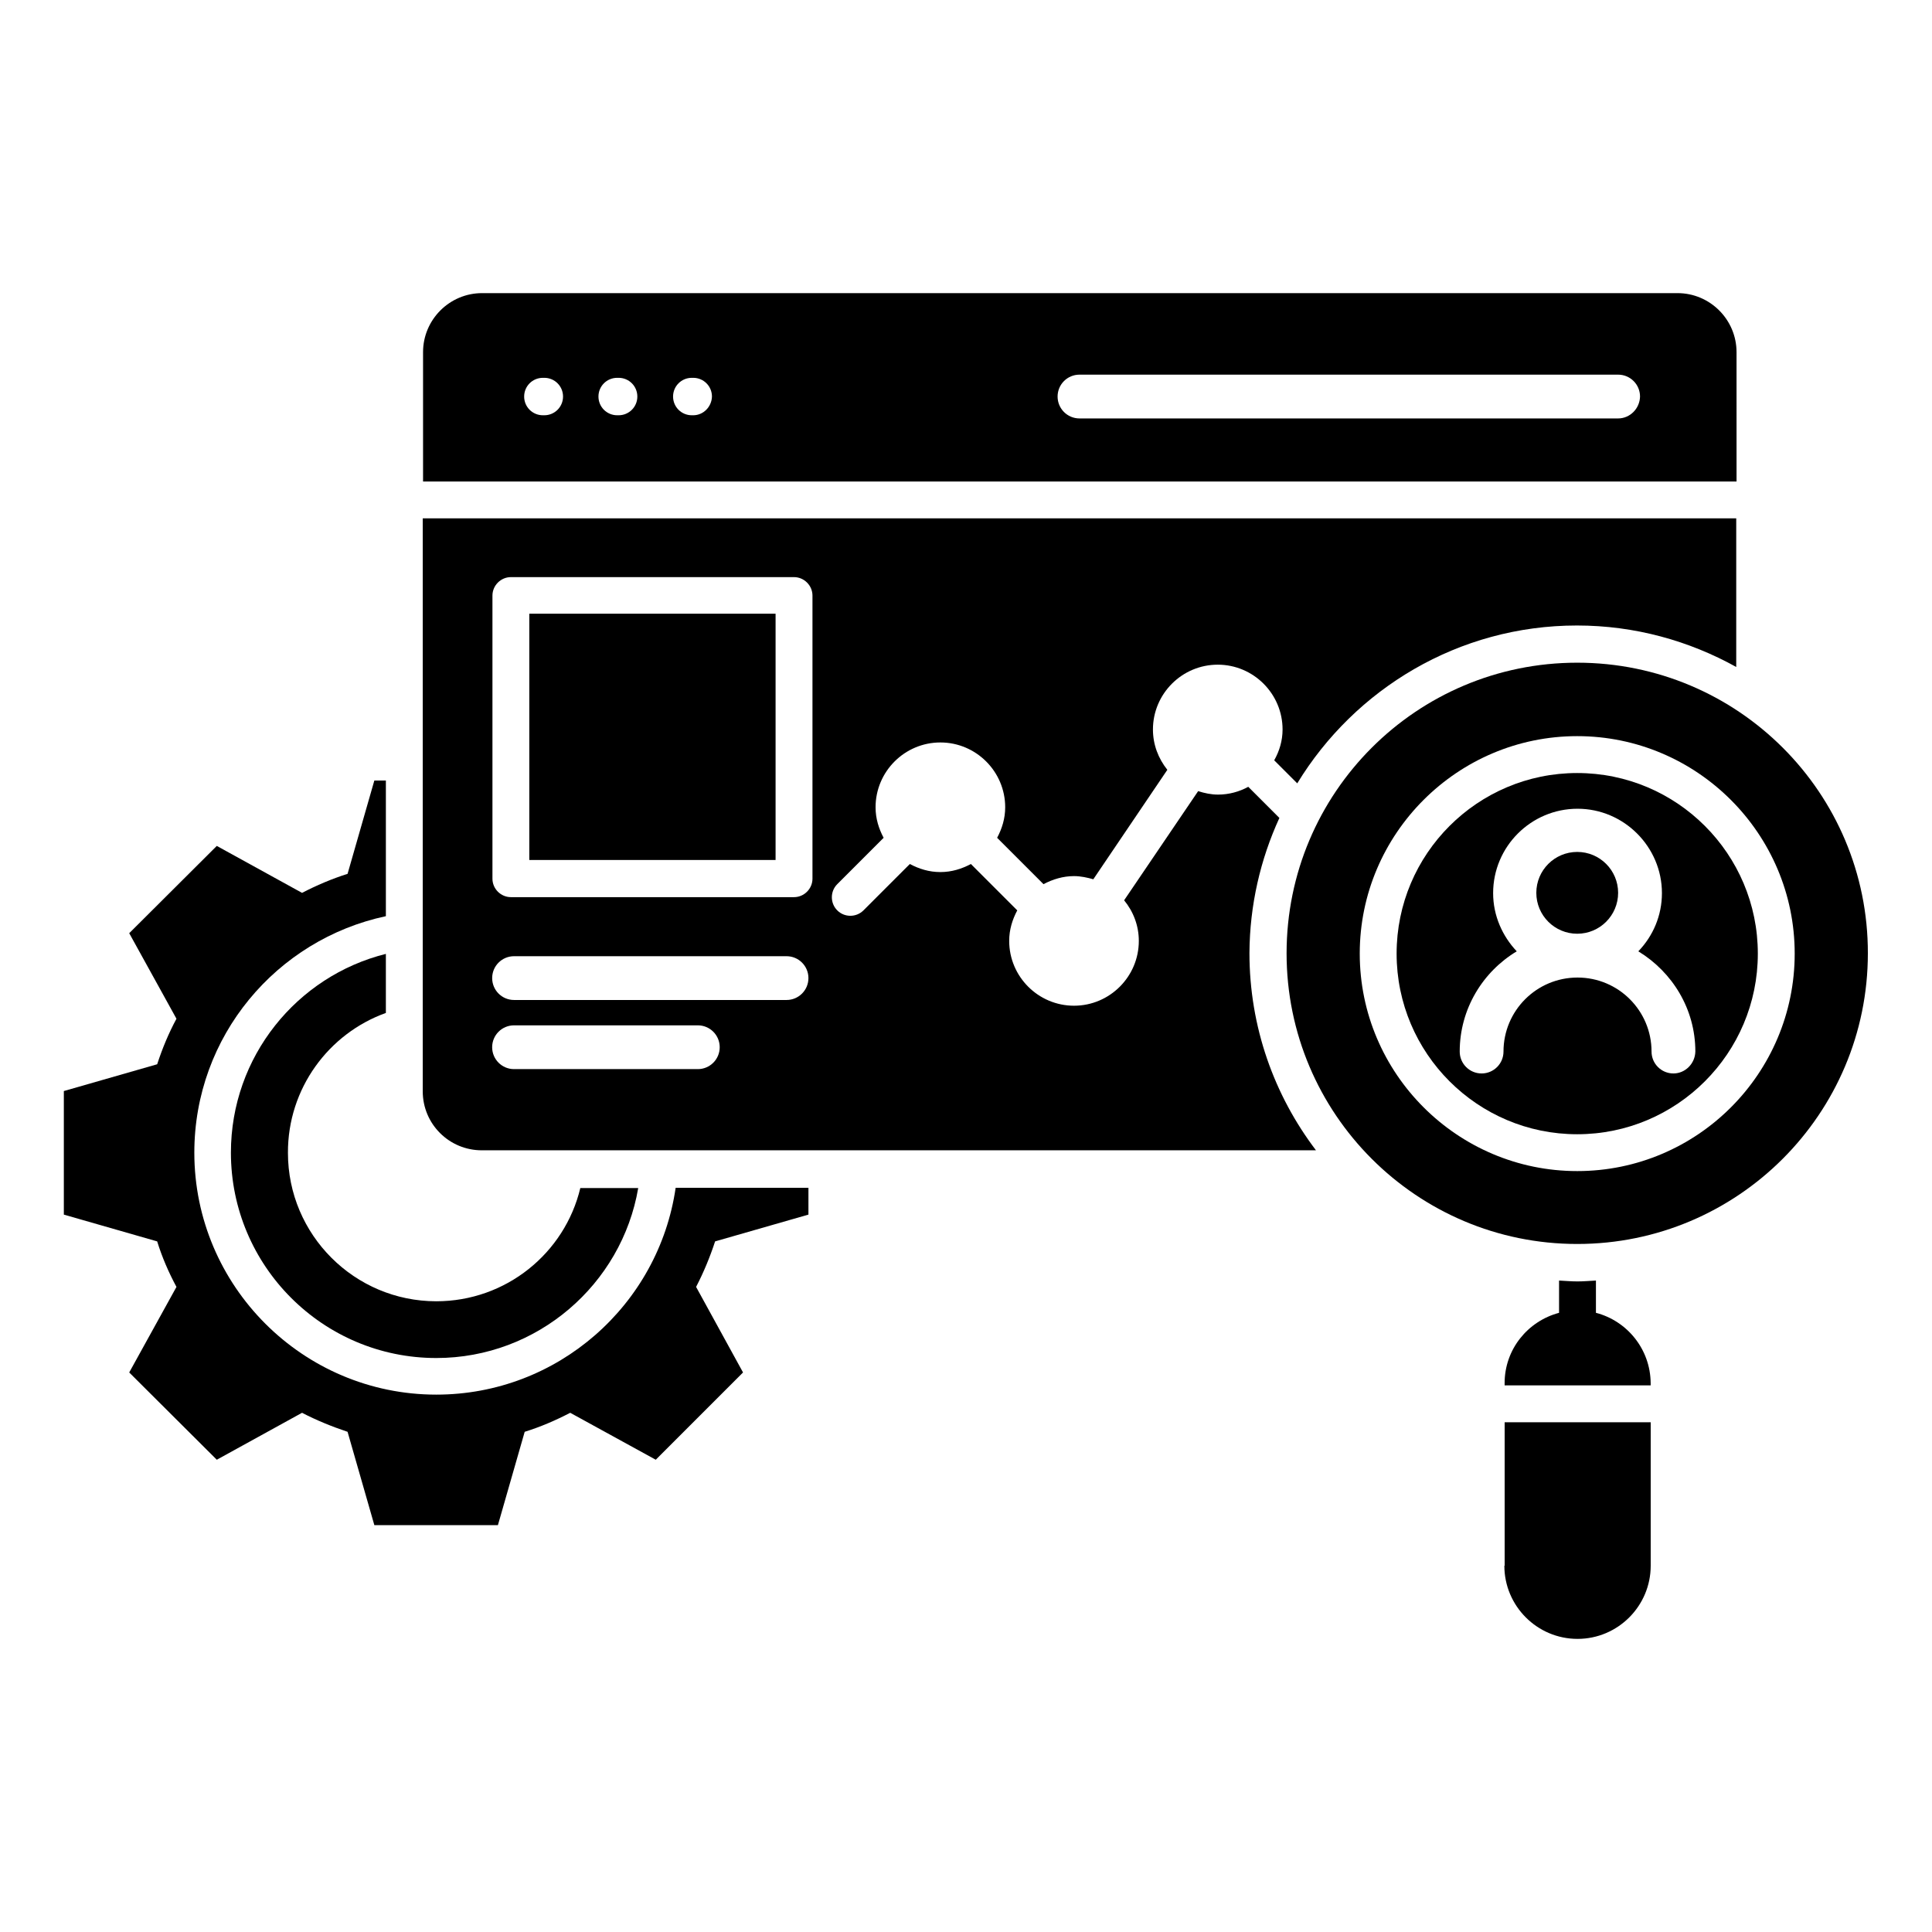
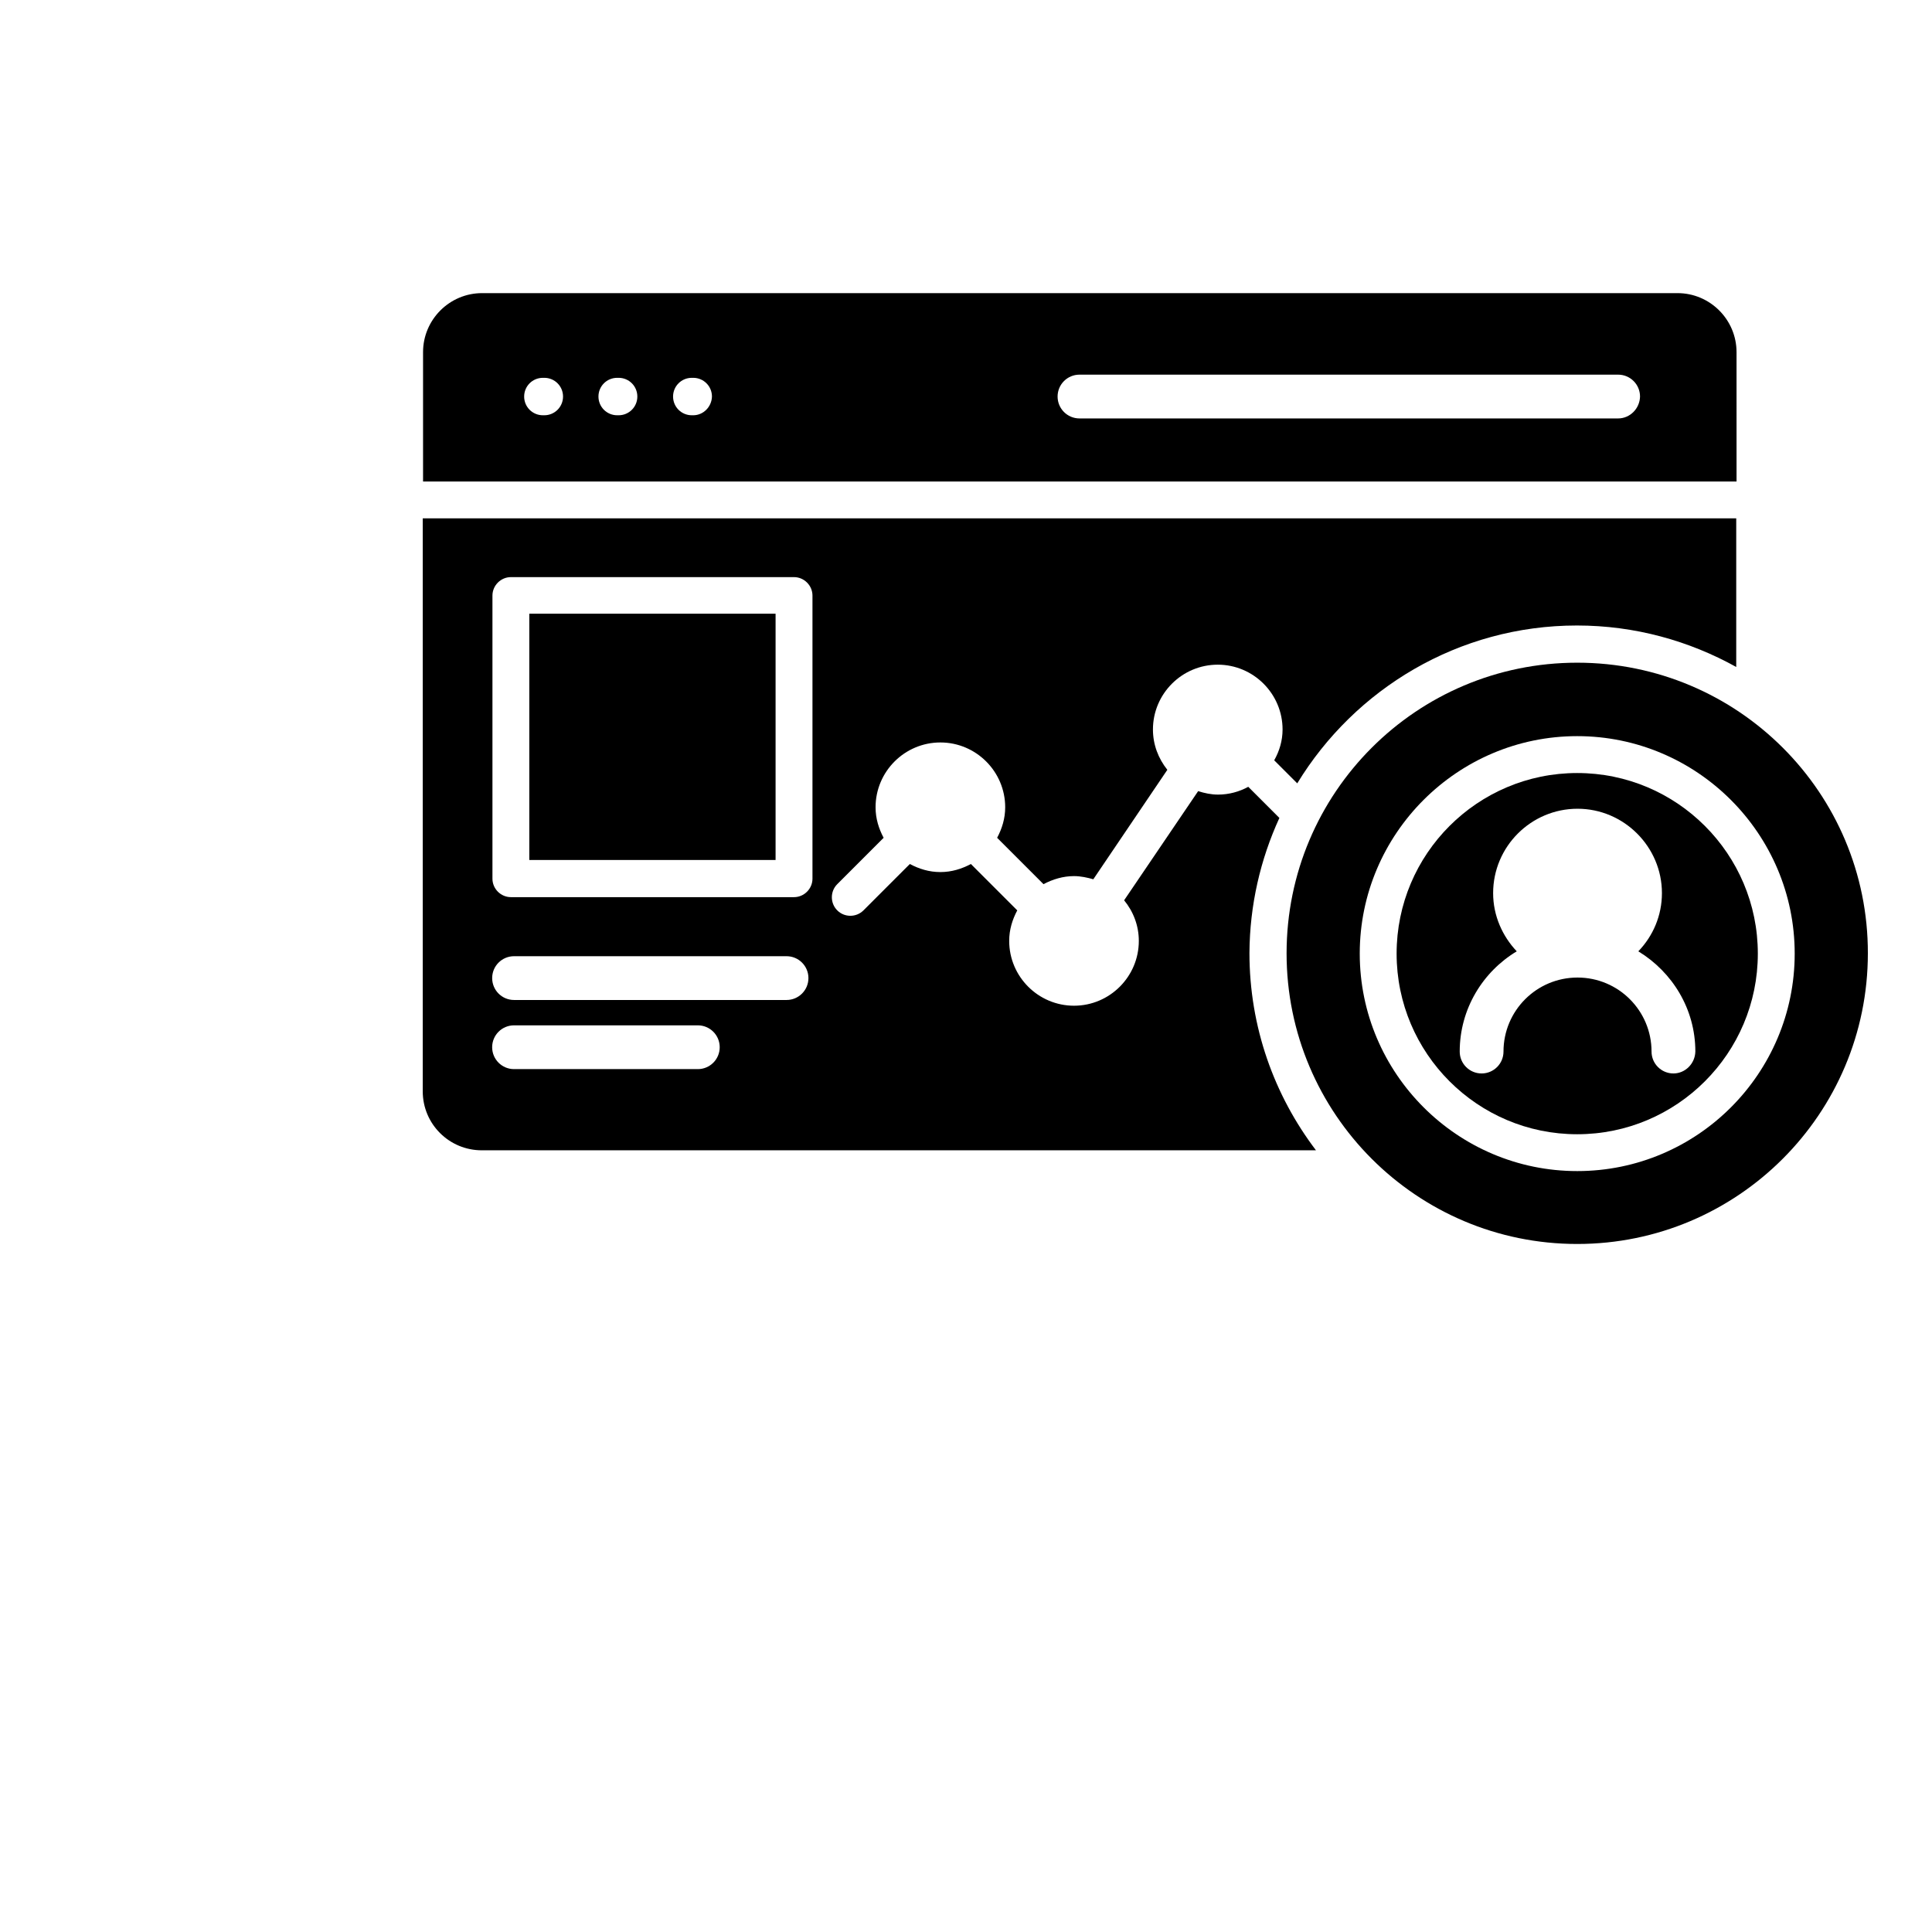
<svg xmlns="http://www.w3.org/2000/svg" fill="#000000" width="800px" height="800px" version="1.1" viewBox="144 144 512 512">
  <g>
-     <path d="m246.26 412.44v-15.648c-23.586 5.879-41.066 27.25-41.066 52.672 0 30 24.352 54.426 54.426 54.426 26.793 0 49.16-19.543 53.512-45.039h-15.344c-4.121 17.25-19.695 30-38.168 30-21.68 0-39.312-17.633-39.312-39.312-0.078-17.098 10.836-31.68 25.953-37.098z" />
-     <path d="m259.62 513.59c-35.344 0-64.121-28.777-64.121-64.121 0-30.84 21.754-56.488 50.762-62.672v-35.953h-3.055l-7.098 24.734c-4.121 1.297-8.246 3.055-12.062 5.039l-22.594-12.441-23.207 23.129 12.52 22.672c-2.062 3.816-3.742 7.863-5.113 12.062l-24.734 7.098v32.746l24.734 7.098c1.297 4.199 3.055 8.246 5.113 12.062l-12.52 22.672 23.207 23.129 22.594-12.441c3.816 1.984 7.938 3.664 12.062 5.039l7.098 24.734h32.746l7.098-24.734c4.199-1.297 8.246-3.055 12.062-5.039l22.672 12.441 23.129-23.129-12.441-22.672c1.984-3.816 3.664-7.863 5.039-12.062l24.734-7.098v-7.102h-35.191c-4.5 30.992-31.219 54.809-63.434 54.809z" />
-     <path d="m542.67 558.93c0 10.688 8.703 19.391 19.391 19.391s19.391-8.703 19.391-19.391v-38.016h-38.703v38.016z" />
-     <path d="m561.98 348.86c-26.41 0-47.863 21.449-47.863 47.863 0 26.41 21.449 47.863 47.863 47.863 26.41 0 47.863-21.449 47.863-47.863s-21.449-47.863-47.863-47.863zm25.496 79.617c-3.207 0-5.801-2.594-5.801-5.801 0-10.84-8.777-19.617-19.617-19.617s-19.617 8.777-19.617 19.617c0 3.207-2.594 5.801-5.801 5.801s-5.801-2.594-5.801-5.801c0-11.297 6.106-21.145 15.113-26.566-3.816-4.047-6.258-9.465-6.258-15.418 0-12.367 10.078-22.367 22.367-22.367s22.367 10.078 22.367 22.367c0 5.953-2.367 11.375-6.258 15.418 9.008 5.496 15.113 15.266 15.113 26.566-0.082 3.203-2.68 5.801-5.809 5.801z" />
+     <path d="m561.98 348.86c-26.41 0-47.863 21.449-47.863 47.863 0 26.41 21.449 47.863 47.863 47.863 26.41 0 47.863-21.449 47.863-47.863s-21.449-47.863-47.863-47.863zm25.496 79.617c-3.207 0-5.801-2.594-5.801-5.801 0-10.84-8.777-19.617-19.617-19.617s-19.617 8.777-19.617 19.617c0 3.207-2.594 5.801-5.801 5.801s-5.801-2.594-5.801-5.801c0-11.297 6.106-21.145 15.113-26.566-3.816-4.047-6.258-9.465-6.258-15.418 0-12.367 10.078-22.367 22.367-22.367s22.367 10.078 22.367 22.367c0 5.953-2.367 11.375-6.258 15.418 9.008 5.496 15.113 15.266 15.113 26.566-0.082 3.203-2.68 5.801-5.809 5.801" />
    <path d="m561.98 319.62c-42.594 0-77.023 34.504-77.023 77.023s34.504 77.023 77.023 77.023 77.023-34.504 77.023-77.023c0.074-42.52-34.43-77.023-77.023-77.023zm0 134.73c-31.754 0-57.633-25.879-57.633-57.633s25.879-57.633 57.633-57.633c31.754 0 57.633 25.879 57.633 57.633 0 31.758-25.801 57.633-57.633 57.633z" />
-     <path d="m572.82 380.61c0 5.988-4.852 10.84-10.84 10.84-5.984 0-10.84-4.852-10.84-10.84s4.856-10.84 10.84-10.84c5.988 0 10.84 4.852 10.84 10.84" />
-     <path d="m566.94 491.91v-8.551c-1.602 0.078-3.281 0.23-4.887 0.23-1.68 0-3.281-0.152-4.887-0.23v8.551c-8.32 2.215-14.426 9.695-14.426 18.625v0.609h38.703v-0.609c-0.074-9.008-6.258-16.488-14.504-18.625z" />
    <path d="m604.2 237.33c0-8.625-7.023-15.648-15.648-15.648h-316.79c-8.625 0-15.648 7.023-15.648 15.648v34.273h348.09zm-315.95 16.719h-0.383c-2.75 0-4.961-2.215-4.961-4.961 0-2.75 2.215-4.961 4.961-4.961h0.383c2.75 0 4.961 2.215 4.961 4.961 0 2.746-2.215 4.961-4.961 4.961zm19.691 0h-0.383c-2.75 0-4.961-2.215-4.961-4.961 0-2.75 2.215-4.961 4.961-4.961h0.383c2.75 0 4.961 2.215 4.961 4.961 0.004 2.746-2.211 4.961-4.961 4.961zm19.773 0h-0.383c-2.75 0-4.961-2.215-4.961-4.961 0-2.75 2.215-4.961 4.961-4.961h0.383c2.75 0 4.961 2.215 4.961 4.961-0.078 2.746-2.289 4.961-4.961 4.961zm245.11 0.84h-142.75c-3.207 0-5.801-2.594-5.801-5.801 0-3.207 2.594-5.801 5.801-5.801h142.75c3.207 0 5.801 2.594 5.801 5.801-0.074 3.203-2.672 5.801-5.801 5.801z" />
    <path d="m284.27 306.64h65.266v65.266h-65.266z" />
    <path d="m483.05 360.76-8.246-8.246c-2.367 1.297-5.113 2.062-8.016 2.062-1.832 0-3.586-0.383-5.266-0.918l-19.617 28.93c2.441 2.977 3.894 6.719 3.894 10.762 0 9.465-7.711 17.176-17.176 17.176s-17.176-7.711-17.176-17.176c0-2.977 0.84-5.648 2.137-8.09l-12.289-12.289c-2.441 1.297-5.113 2.137-8.09 2.137-2.977 0-5.648-0.84-8.09-2.137l-12.289 12.289c-1.91 1.91-5.039 1.91-6.945 0-1.91-1.91-1.91-5.039 0-6.945l12.289-12.289c-1.297-2.441-2.137-5.113-2.137-8.09 0-9.465 7.711-17.176 17.176-17.176 9.465 0 17.176 7.711 17.176 17.176 0 2.977-0.84 5.648-2.137 8.09l12.289 12.289c2.441-1.297 5.191-2.137 8.09-2.137 1.754 0 3.512 0.383 5.113 0.84l19.617-29.008c-2.367-2.977-3.816-6.641-3.816-10.688 0-9.465 7.711-17.176 17.176-17.176s17.176 7.711 17.176 17.176c0 2.977-0.84 5.727-2.215 8.168l6.106 6.106c15.266-25.039 42.746-41.832 74.121-41.832 15.344 0 29.695 4.047 42.215 10.992v-39.391h-348.09v151.83c0 8.703 7.023 15.648 15.648 15.648h221.07c-11.07-14.578-17.633-32.672-17.633-52.289 0.07-12.664 2.894-24.801 7.934-35.793zm-154.12 66.566h-48.703c-3.207 0-5.801-2.594-5.801-5.801 0-3.207 2.594-5.801 5.801-5.801h48.703c3.207 0 5.801 2.594 5.801 5.801 0 3.203-2.594 5.801-5.801 5.801zm23.512-18.32h-72.211c-3.207 0-5.801-2.594-5.801-5.801s2.594-5.801 5.801-5.801h72.211c3.207 0 5.801 2.594 5.801 5.801 0 3.203-2.594 5.801-5.801 5.801zm6.871-32.141c0 2.672-2.215 4.887-4.887 4.887h-75.035c-2.672 0-4.887-2.215-4.887-4.887v-75.035c0-2.672 2.215-4.887 4.887-4.887h75.035c2.672 0 4.887 2.215 4.887 4.887z" />
  </g>
</svg>